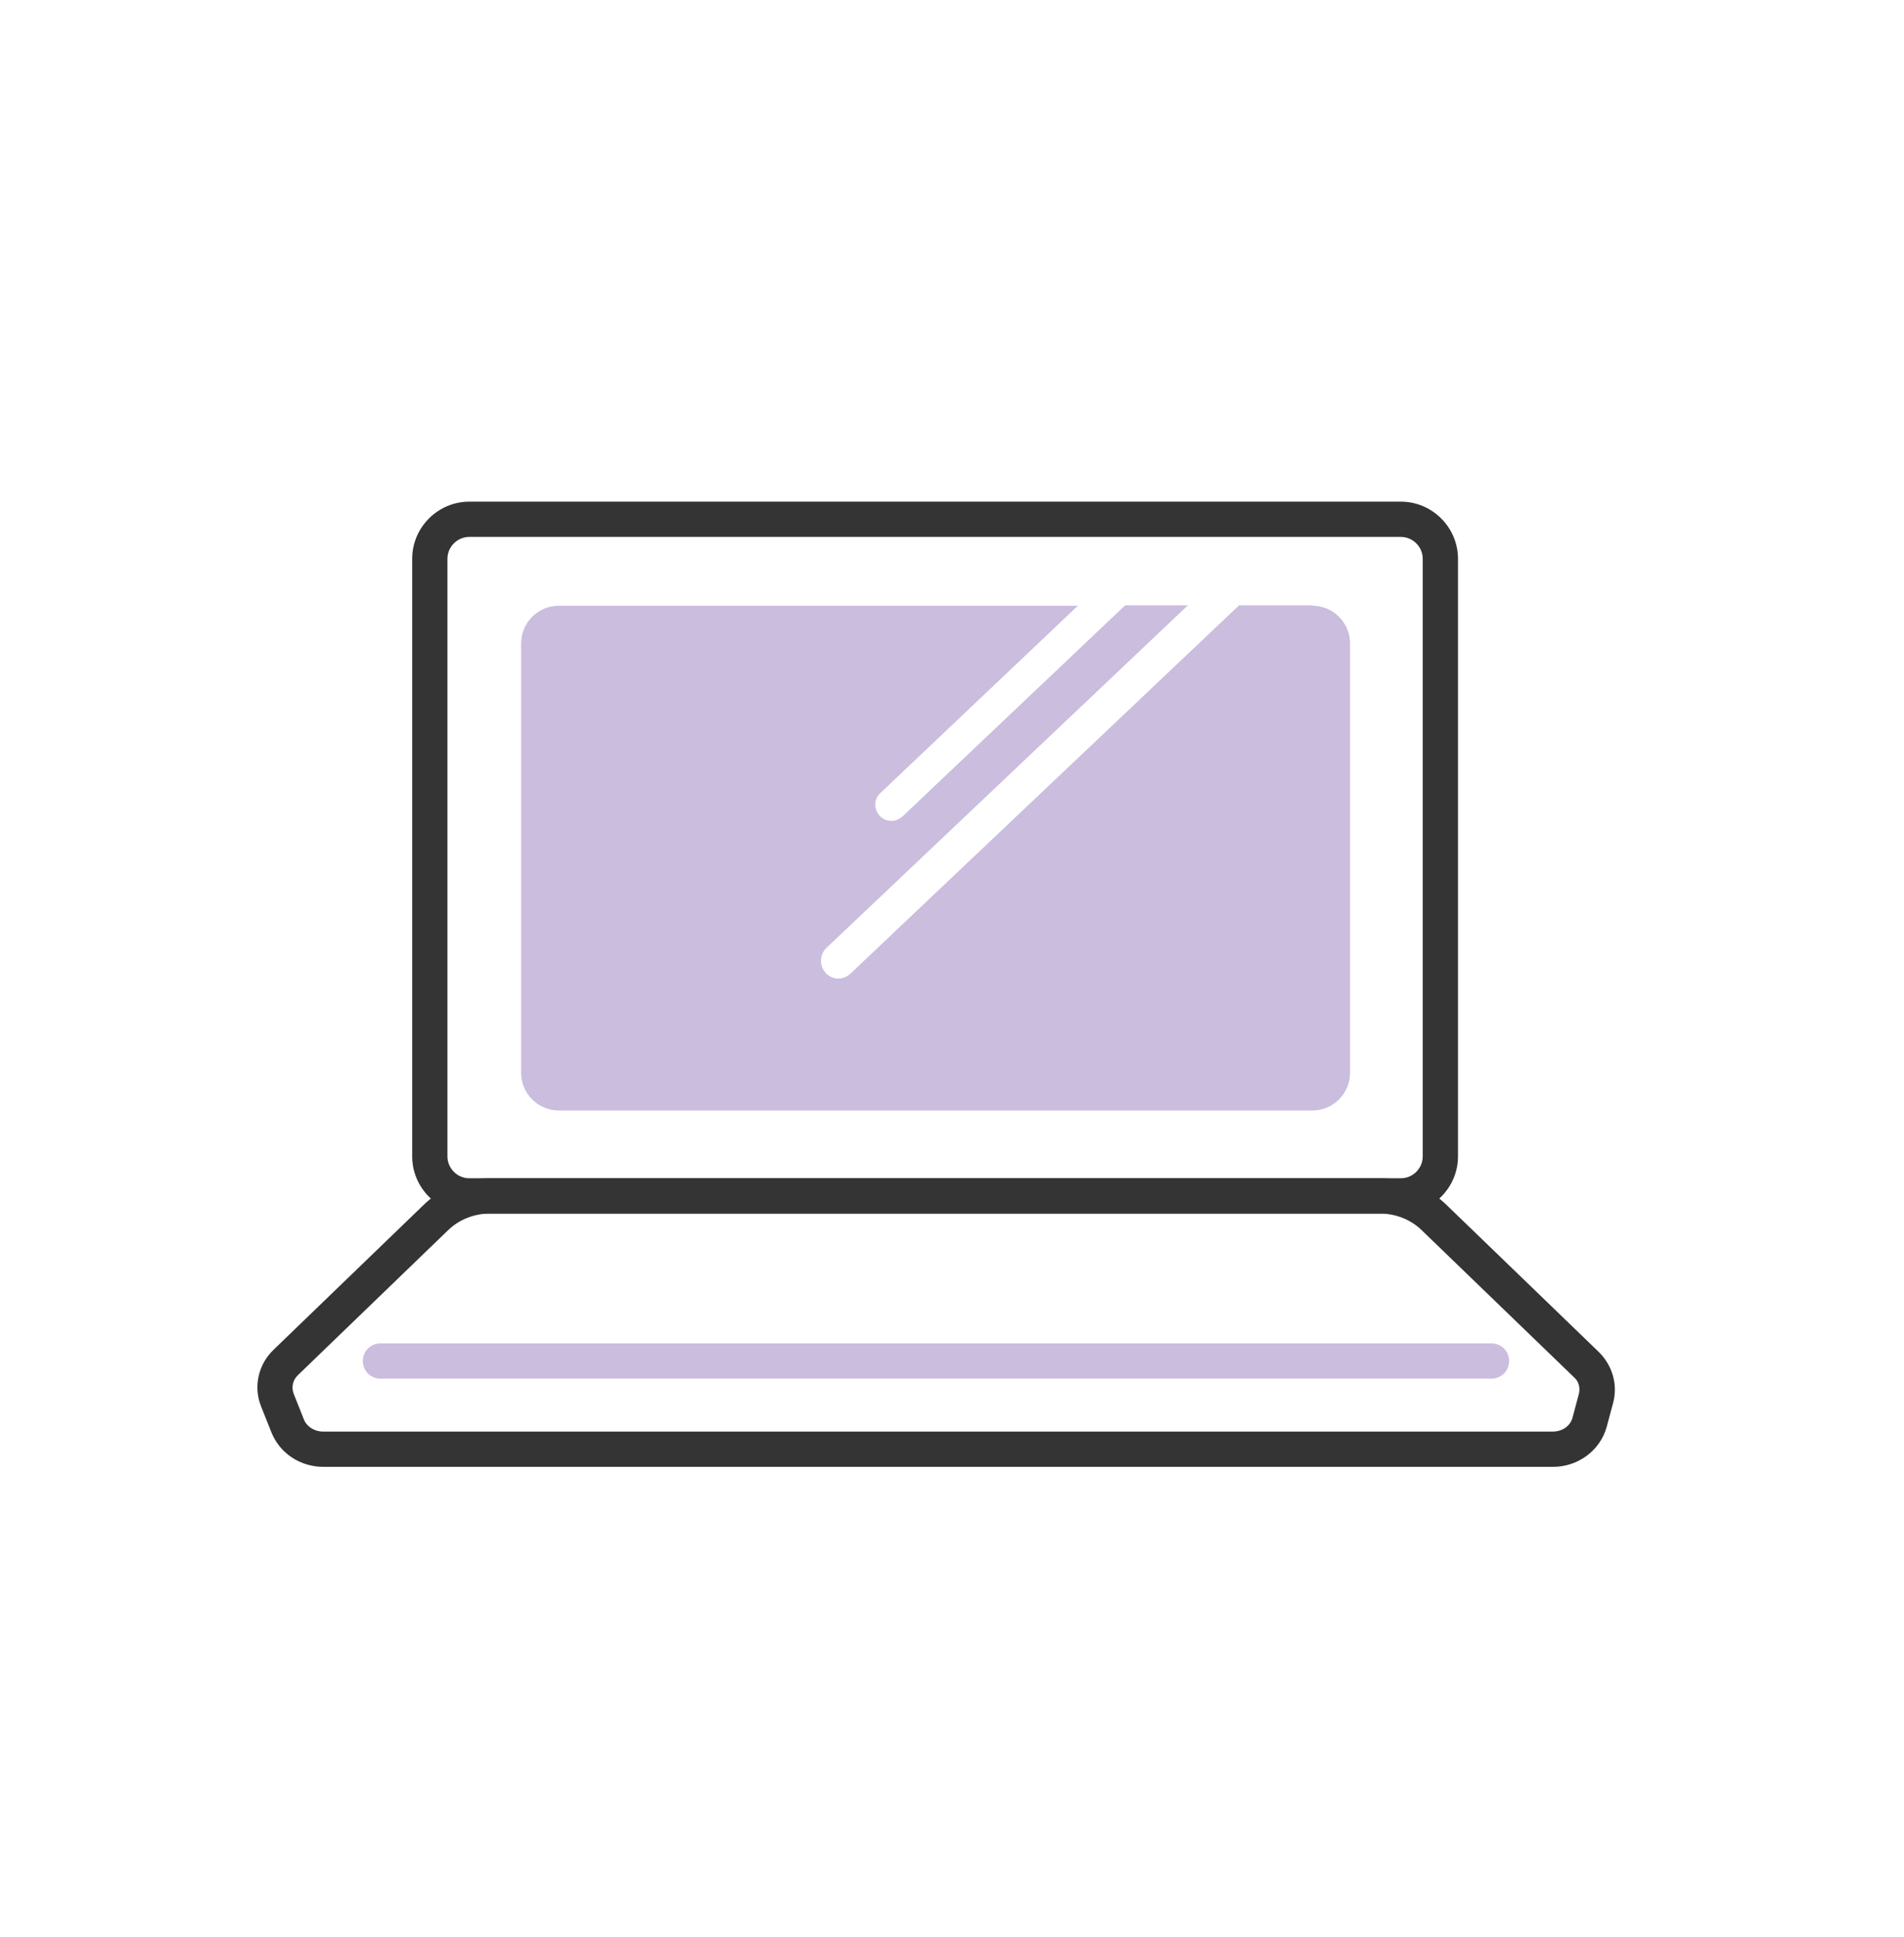
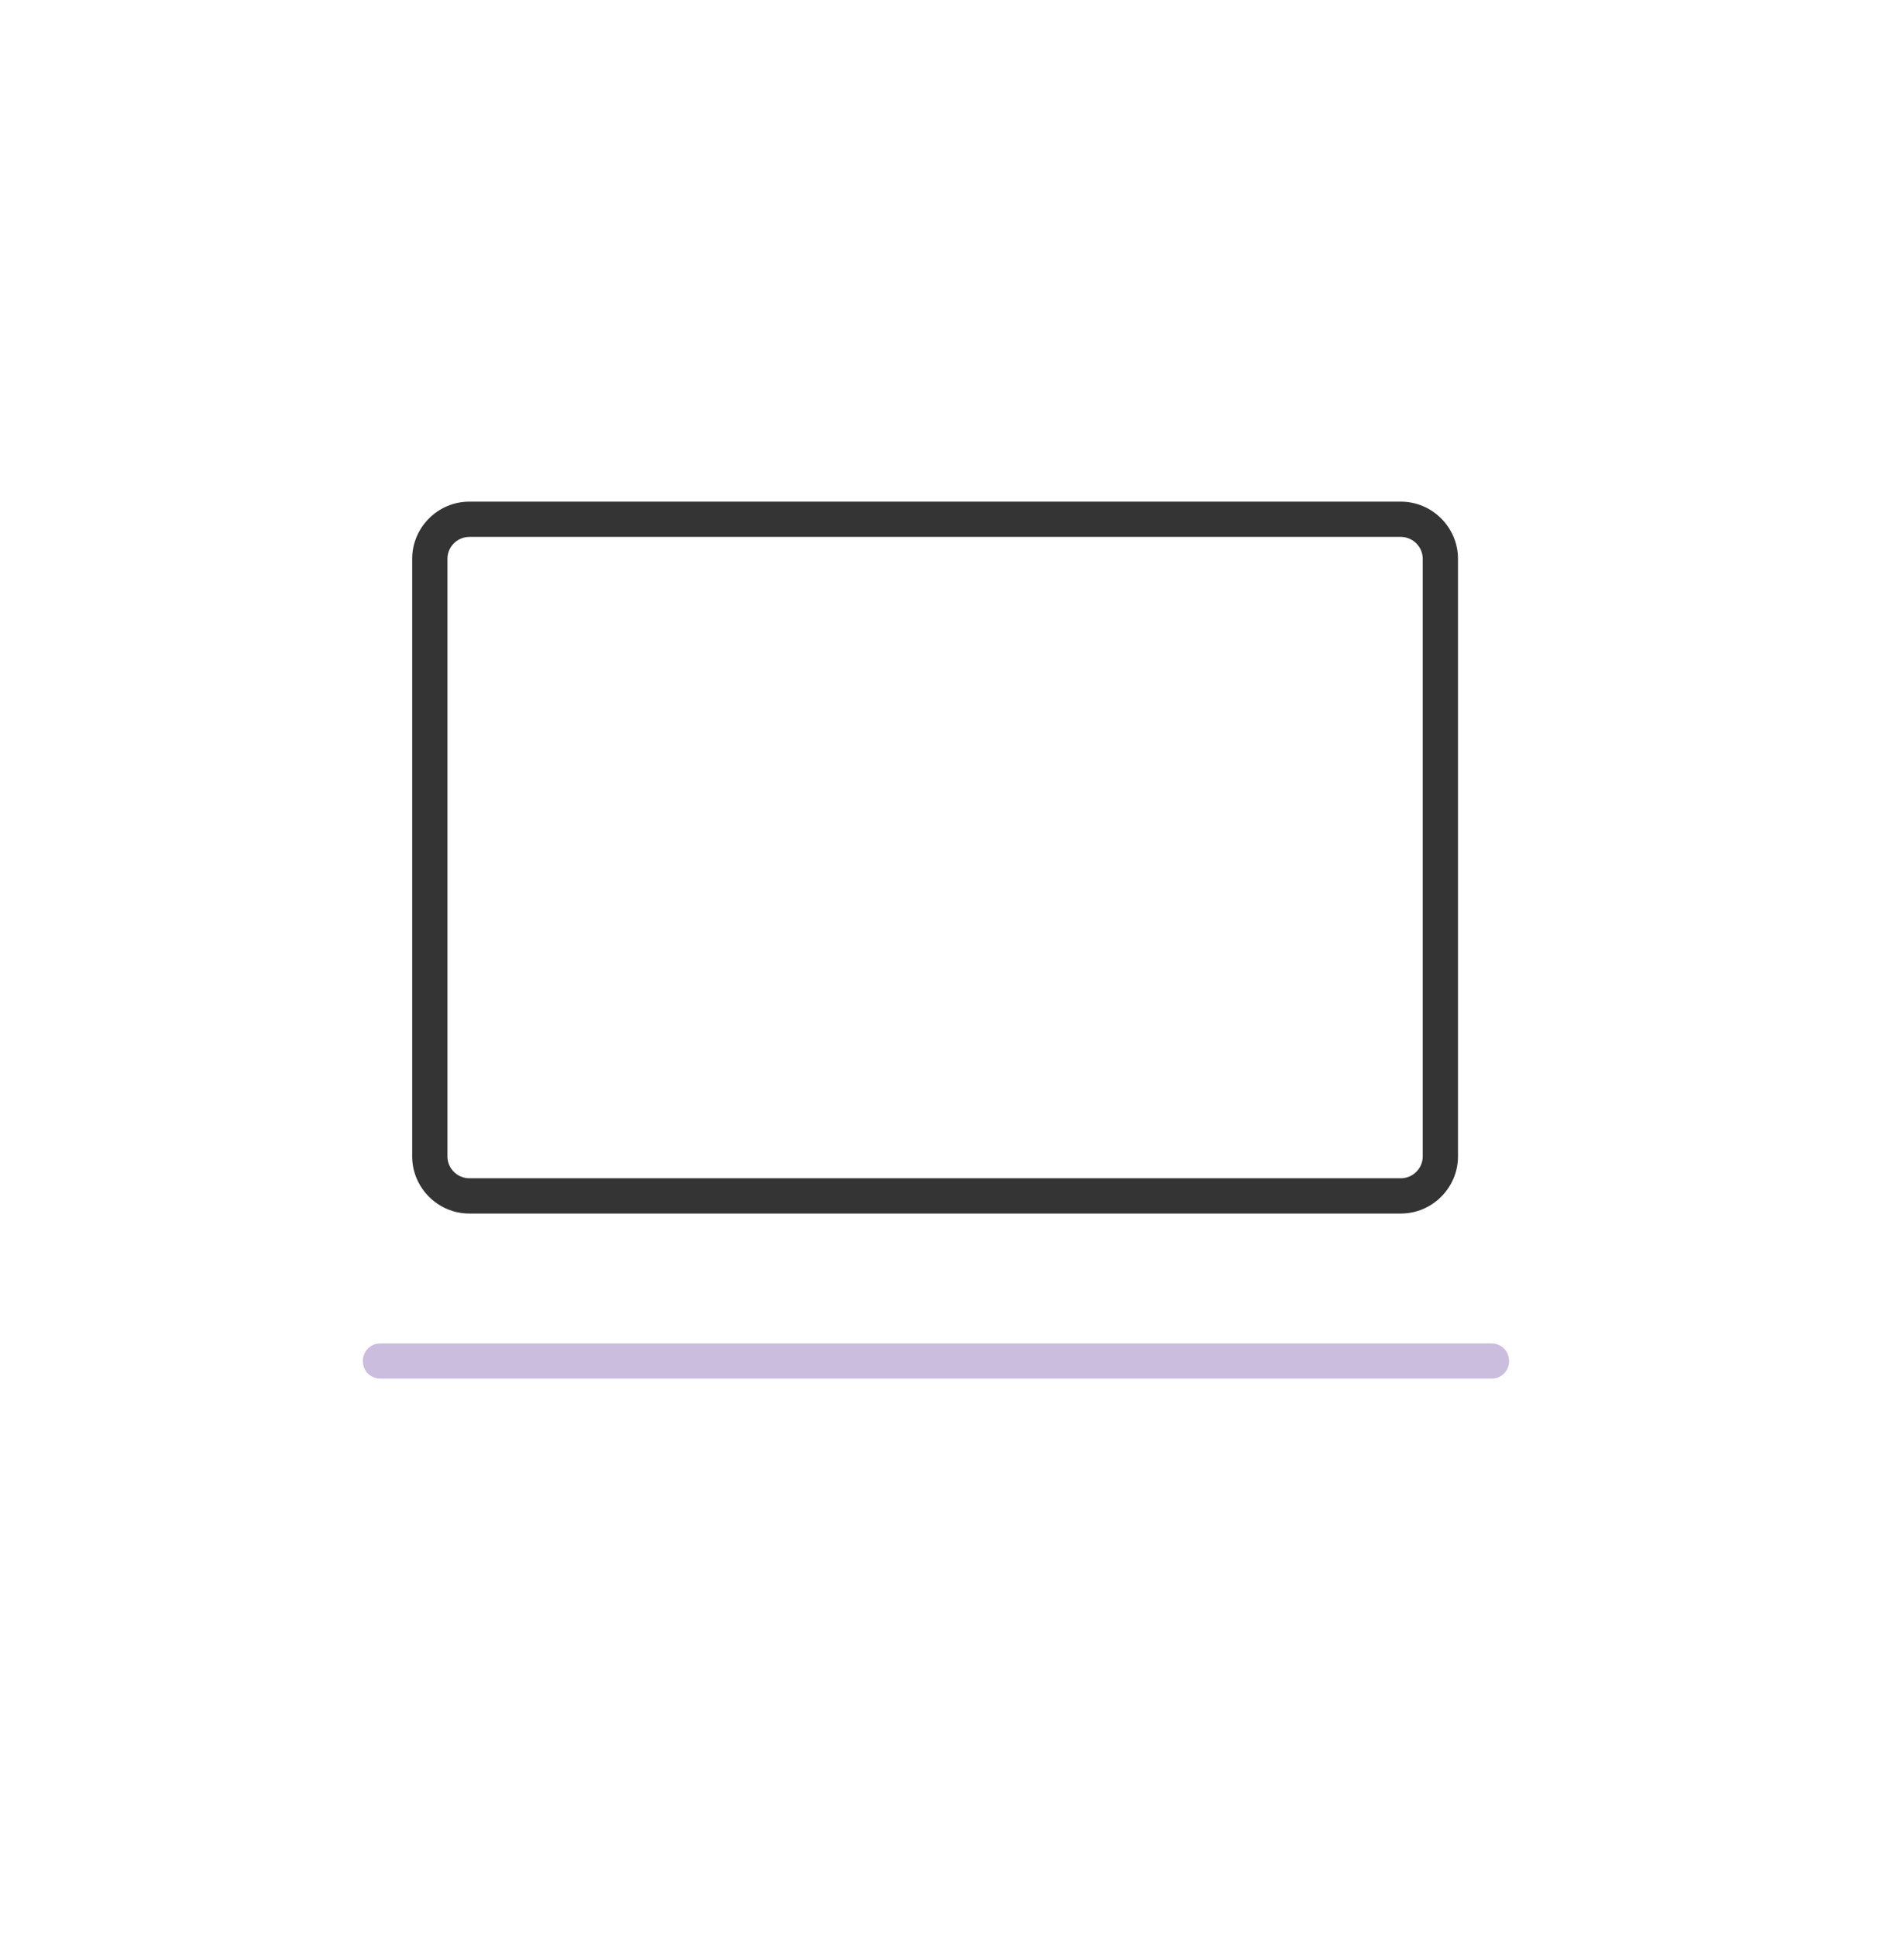
<svg xmlns="http://www.w3.org/2000/svg" width="60" height="61" fill="none">
  <path d="M44.145 38.222H14.789C13.8 38.222 12.989 37.411 12.989 36.422V17.6C12.989 16.611 13.8 15.8 14.789 15.8H44.145C45.133 15.8 45.945 16.611 45.945 17.6V36.422C45.945 37.411 45.133 38.222 44.145 38.222ZM14.789 16.911C14.411 16.911 14.1 17.222 14.1 17.6V36.422C14.1 36.8 14.411 37.111 14.789 37.111H44.145C44.522 37.111 44.834 36.8 44.834 36.422V17.6C44.834 17.222 44.522 16.911 44.145 16.911H14.789Z" fill="#343434" />
-   <path d="M48.944 46.2H10.189C9.467 46.2 8.822 45.778 8.556 45.122L8.233 44.311C7.978 43.689 8.133 42.978 8.622 42.511L13.355 37.945C13.9 37.411 14.667 37.111 15.444 37.111H43.489C44.267 37.111 45.033 37.411 45.578 37.945L50.378 42.578C50.811 43 50.989 43.611 50.833 44.189L50.633 44.934C50.433 45.678 49.733 46.2 48.944 46.2ZM15.444 38.222C14.944 38.222 14.467 38.411 14.122 38.745L9.389 43.311C9.222 43.467 9.178 43.7 9.256 43.9L9.578 44.711C9.667 44.934 9.911 45.089 10.178 45.089H48.933C49.233 45.089 49.489 44.911 49.556 44.645L49.755 43.9C49.8 43.711 49.755 43.511 49.6 43.378L44.8 38.745C44.456 38.411 43.978 38.222 43.478 38.222H15.444Z" fill="#343434" />
  <path d="M47.011 43.423H11.989C11.678 43.423 11.434 43.178 11.434 42.867C11.434 42.556 11.678 42.312 11.989 42.312H47C47.311 42.312 47.556 42.556 47.556 42.867C47.556 43.178 47.311 43.423 47 43.423H47.011Z" fill="#CBBDDE" />
-   <path d="M41.344 19.066H39.033C39.033 19.066 39.033 19.078 39.022 19.089L26.8 30.666C26.689 30.766 26.556 30.822 26.422 30.822C26.278 30.822 26.133 30.766 26.022 30.644C25.811 30.422 25.822 30.066 26.044 29.855L37.433 19.066H35.456L28.445 25.711C28.345 25.8 28.222 25.855 28.089 25.855C27.956 25.855 27.822 25.8 27.722 25.7C27.533 25.489 27.533 25.166 27.744 24.977L33.967 19.078H17.611C16.956 19.078 16.422 19.611 16.422 20.266V33.789C16.422 34.444 16.956 34.977 17.611 34.977H41.356C42.011 34.977 42.544 34.444 42.544 33.789V20.266C42.544 19.611 42.011 19.078 41.356 19.078L41.344 19.066Z" fill="#CBBDDE" />
</svg>